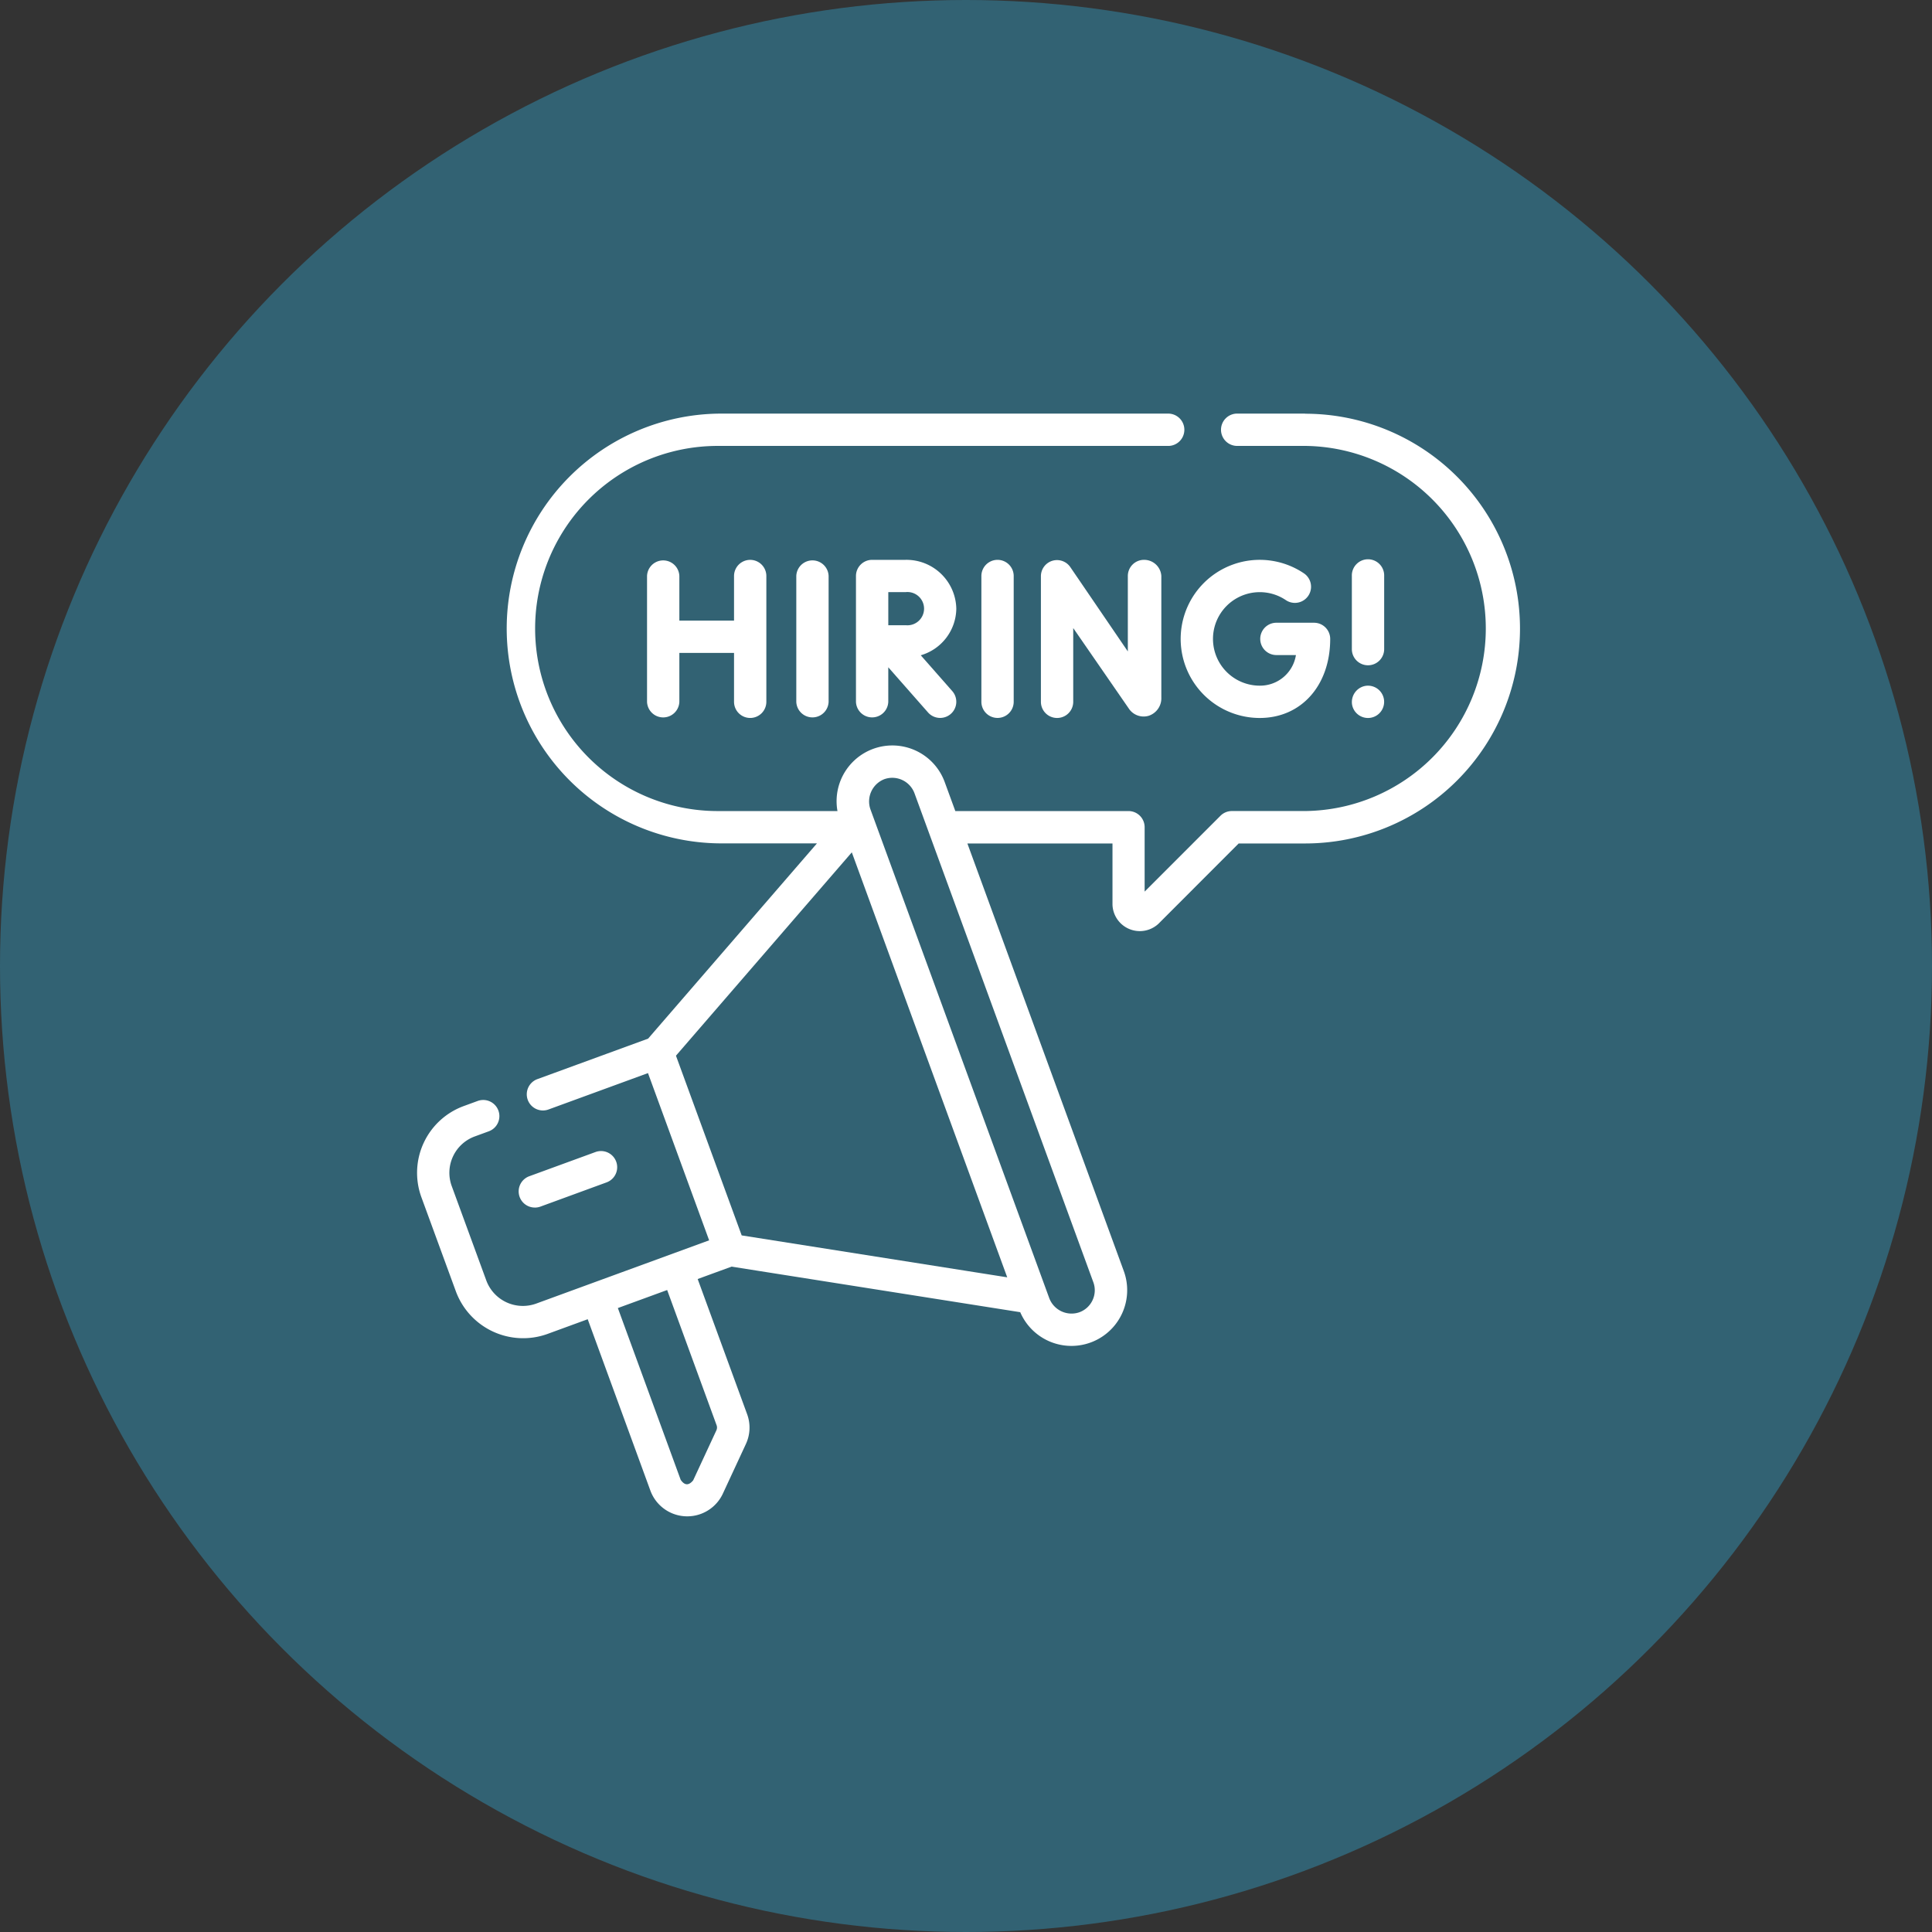
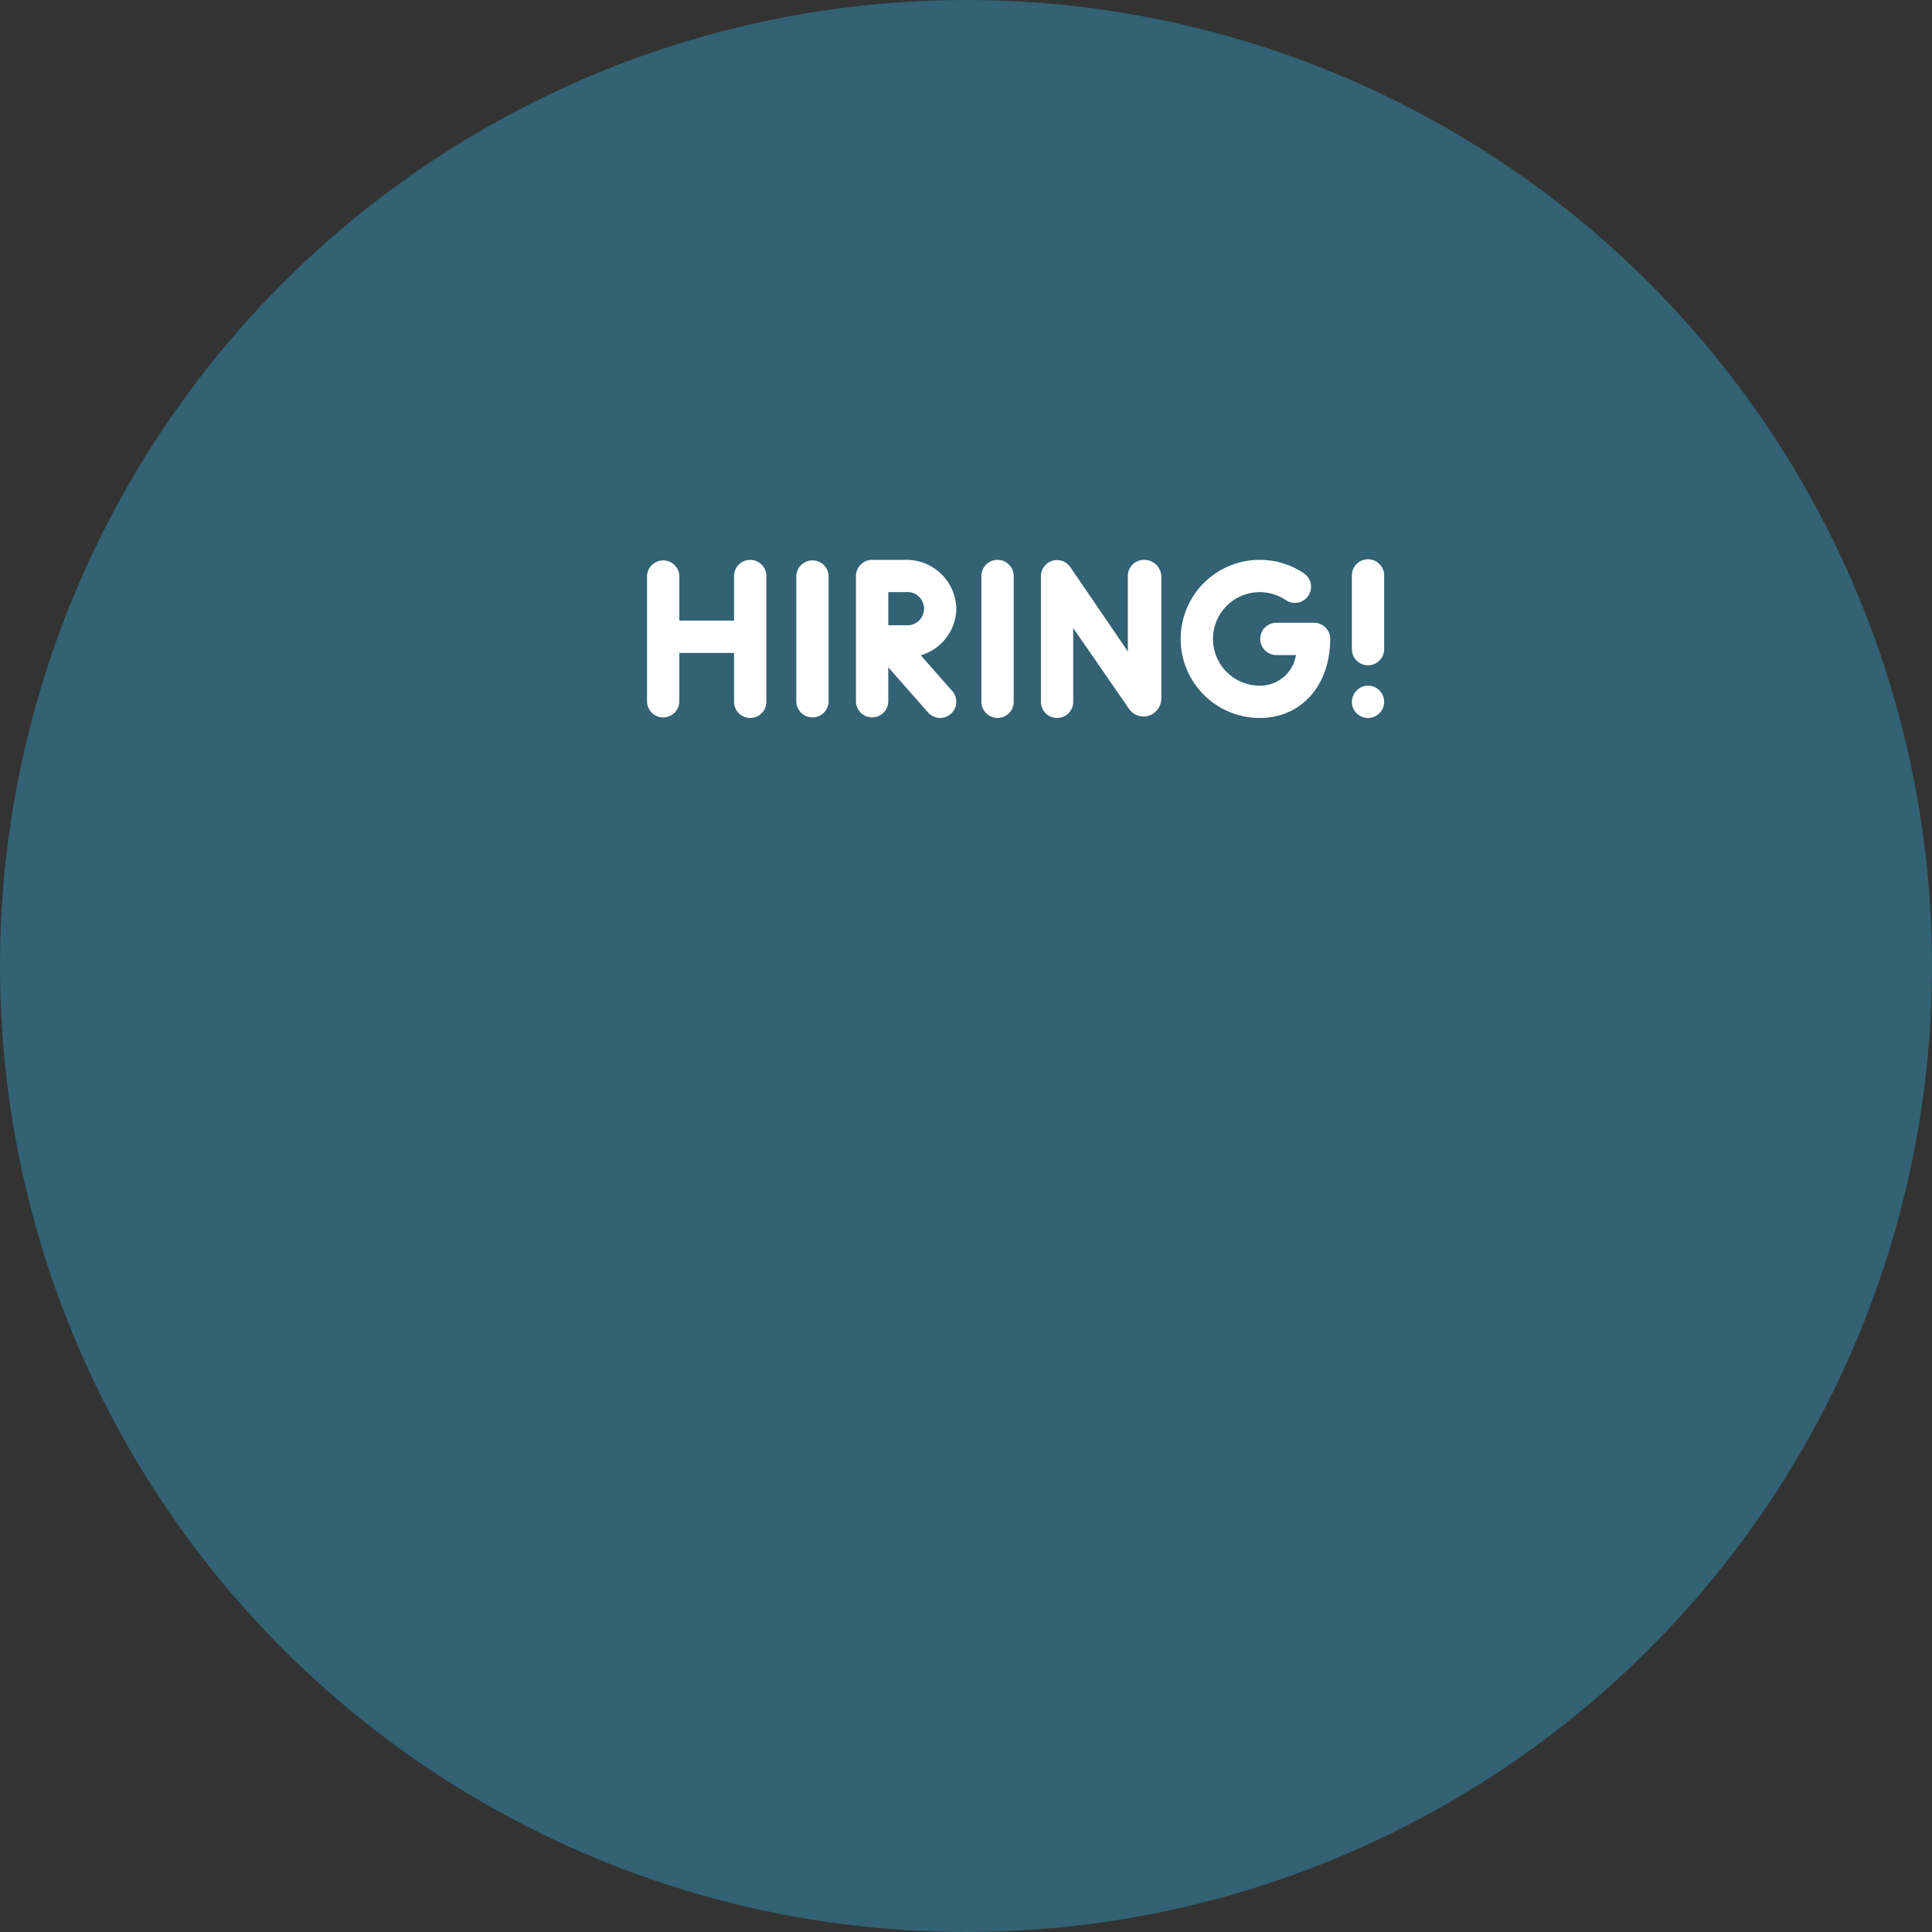
<svg xmlns="http://www.w3.org/2000/svg" width="106" height="106" viewBox="0 0 106 106">
  <rect x="0" y="0" width="106" height="106" fill="#333333" stroke="none" />
  <defs>
    <clipPath id="clip-path">
      <path id="Path_858" data-name="Path 858" d="M253,161.7h60.785v60.644H253Zm0,0" transform="translate(-253 -161.699)" fill="#fff" />
    </clipPath>
  </defs>
  <g id="Group_114" data-name="Group 114" transform="translate(-1259 -776)">
    <circle id="Ellipse_2" data-name="Ellipse 2" cx="53" cy="53" r="53" transform="translate(1259 776)" fill="#326273" />
    <g id="_2" data-name="2" transform="translate(1028.607 636.979)">
      <g id="Group_105" data-name="Group 105" transform="translate(253 161.699)" clip-path="url(#clip-path)">
-         <path id="Path_857" data-name="Path 857" d="M302.679,161.75h-3.694a.887.887,0,1,0,0,1.773h3.694a10.017,10.017,0,0,1,0,20.033h-4.014a.886.886,0,0,0-.627.26l-4.16,4.16v-3.533a.886.886,0,0,0-.887-.886h-9.5l-.583-1.593a3.059,3.059,0,0,0-5.883,1.593h-6.471a10.017,10.017,0,1,1,0-20.033H295.2a.887.887,0,0,0,0-1.773H270.559a11.79,11.79,0,0,0,0,23.579H275.9l-9.264,10.713-6.063,2.217a.887.887,0,1,0,.609,1.666l5.447-1.992,3.355,9.175-9.5,3.475a2.14,2.14,0,0,1-2.723-1.264l-1.9-5.188a2.124,2.124,0,0,1,1.265-2.723l.768-.281a.886.886,0,0,0-.609-1.665l-.768.281a3.9,3.9,0,0,0-2.32,5l1.9,5.188a3.934,3.934,0,0,0,5,2.32l2.225-.814,3.446,9.423a2.155,2.155,0,0,0,3.959.167l1.273-2.742a2.132,2.132,0,0,0,.068-1.639l-2.713-7.415,1.86-.68,15.838,2.5a3.058,3.058,0,0,0,5.685-2.248l-8.585-23.469h7.961v3.36a1.5,1.5,0,0,0,2.523,1.045l4.4-4.405h3.646a11.789,11.789,0,1,0,0-23.578Zm-16.34,47.389-14.569-2.3-3.606-9.86,9.648-11.157Q282.075,197.483,286.339,209.139Zm-15.946,8.113a.368.368,0,0,1-.012.284l-1.273,2.742q-.362.443-.685-.029l-3.447-9.424,2.705-.989Zm20.629-6.862a1.28,1.28,0,0,1-.725.666,1.308,1.308,0,0,1-1.649-.766q-4.908-13.417-9.816-26.833a1.311,1.311,0,0,1,.767-1.65,1.3,1.3,0,0,1,1.649.766l9.815,26.834A1.274,1.274,0,0,1,291.022,210.389Zm0,0" transform="translate(-253.684 -161.736)" fill="#fff" />
-       </g>
+         </g>
      <path id="Path_859" data-name="Path 859" d="M375.548,190.158a.885.885,0,0,0-.622.846v6.89a.886.886,0,1,0,1.773,0v-4.046l3.043,4.406a.977.977,0,0,0,1.1.406,1.012,1.012,0,0,0,.691-1.007v-6.67a.944.944,0,0,0-.951-.878h-.009a.886.886,0,0,0-.878.895v4.13l-3.157-4.628A.885.885,0,0,0,375.548,190.158Zm0,0" transform="translate(-87.423 -20.368)" fill="#fff" />
      <path id="Path_860" data-name="Path 860" d="M327.5,190.992v6.9a.887.887,0,0,0,1.773,0v-6.9a.887.887,0,0,0-1.773,0Zm0,0" transform="translate(-53.418 -20.368)" fill="#fff" />
      <path id="Path_861" data-name="Path 861" d="M363.383,190.992v6.9a.886.886,0,1,0,1.773,0v-6.9a.886.886,0,1,0-1.773,0Zm0,0" transform="translate(-79.146 -20.368)" fill="#fff" />
      <path id="Path_862" data-name="Path 862" d="M304.211,198.78a.886.886,0,0,0,.886-.887v-6.9a.886.886,0,1,0-1.773,0v2.446h-3v-2.446a.887.887,0,0,0-1.773,0v6.9a.887.887,0,0,0,1.773,0v-2.683h3v2.683A.887.887,0,0,0,304.211,198.78Zm0,0" transform="translate(-32.658 -20.368)" fill="#fff" />
      <path id="Path_863" data-name="Path 863" d="M406.358,191.878a2.552,2.552,0,0,1,1.434.437.886.886,0,1,0,.992-1.469,4.338,4.338,0,1,0-2.425,7.935c2.276,0,3.866-1.783,3.866-4.338a.887.887,0,0,0-.887-.887h-2.065a.886.886,0,1,0,0,1.773h1.072a1.989,1.989,0,0,1-1.986,1.679,2.565,2.565,0,1,1,0-5.13Zm0,0" transform="translate(-106.85 -20.368)" fill="#fff" />
      <path id="Path_864" data-name="Path 864" d="M344.575,192.786a2.735,2.735,0,0,0-2.781-2.681h-1.837a.887.887,0,0,0-.887.887v6.9a.887.887,0,0,0,1.773,0V196l2.18,2.477a.886.886,0,0,0,1.331-1.17l-1.729-1.966A2.7,2.7,0,0,0,344.575,192.786Zm-2.782.908c-.222,0-.6,0-.949,0v-1.818h.949a.913.913,0,1,1,0,1.815Zm0,0" transform="translate(-61.714 -20.368)" fill="#fff" />
      <path id="Path_865" data-name="Path 865" d="M436.094,195.89a.887.887,0,0,0,.887-.887v-4.012a.887.887,0,1,0-1.773,0V195A.886.886,0,0,0,436.094,195.89Zm0,0" transform="translate(-130.645 -20.368)" fill="#fff" />
      <path id="Path_866" data-name="Path 866" d="M435.224,215.56a.886.886,0,1,0,.725-1.047A.9.9,0,0,0,435.224,215.56Zm0,0" transform="translate(-130.645 -37.86)" fill="#fff" />
-       <path id="Path_867" data-name="Path 867" d="M274.566,307.828a.891.891,0,0,0,.305-.053l3.63-1.329a.886.886,0,1,0-.609-1.665l-3.63,1.327a.886.886,0,0,0,.3,1.719Zm0,0" transform="translate(-14.828 -102.553)" fill="#fff" />
    </g>
  </g>
</svg>